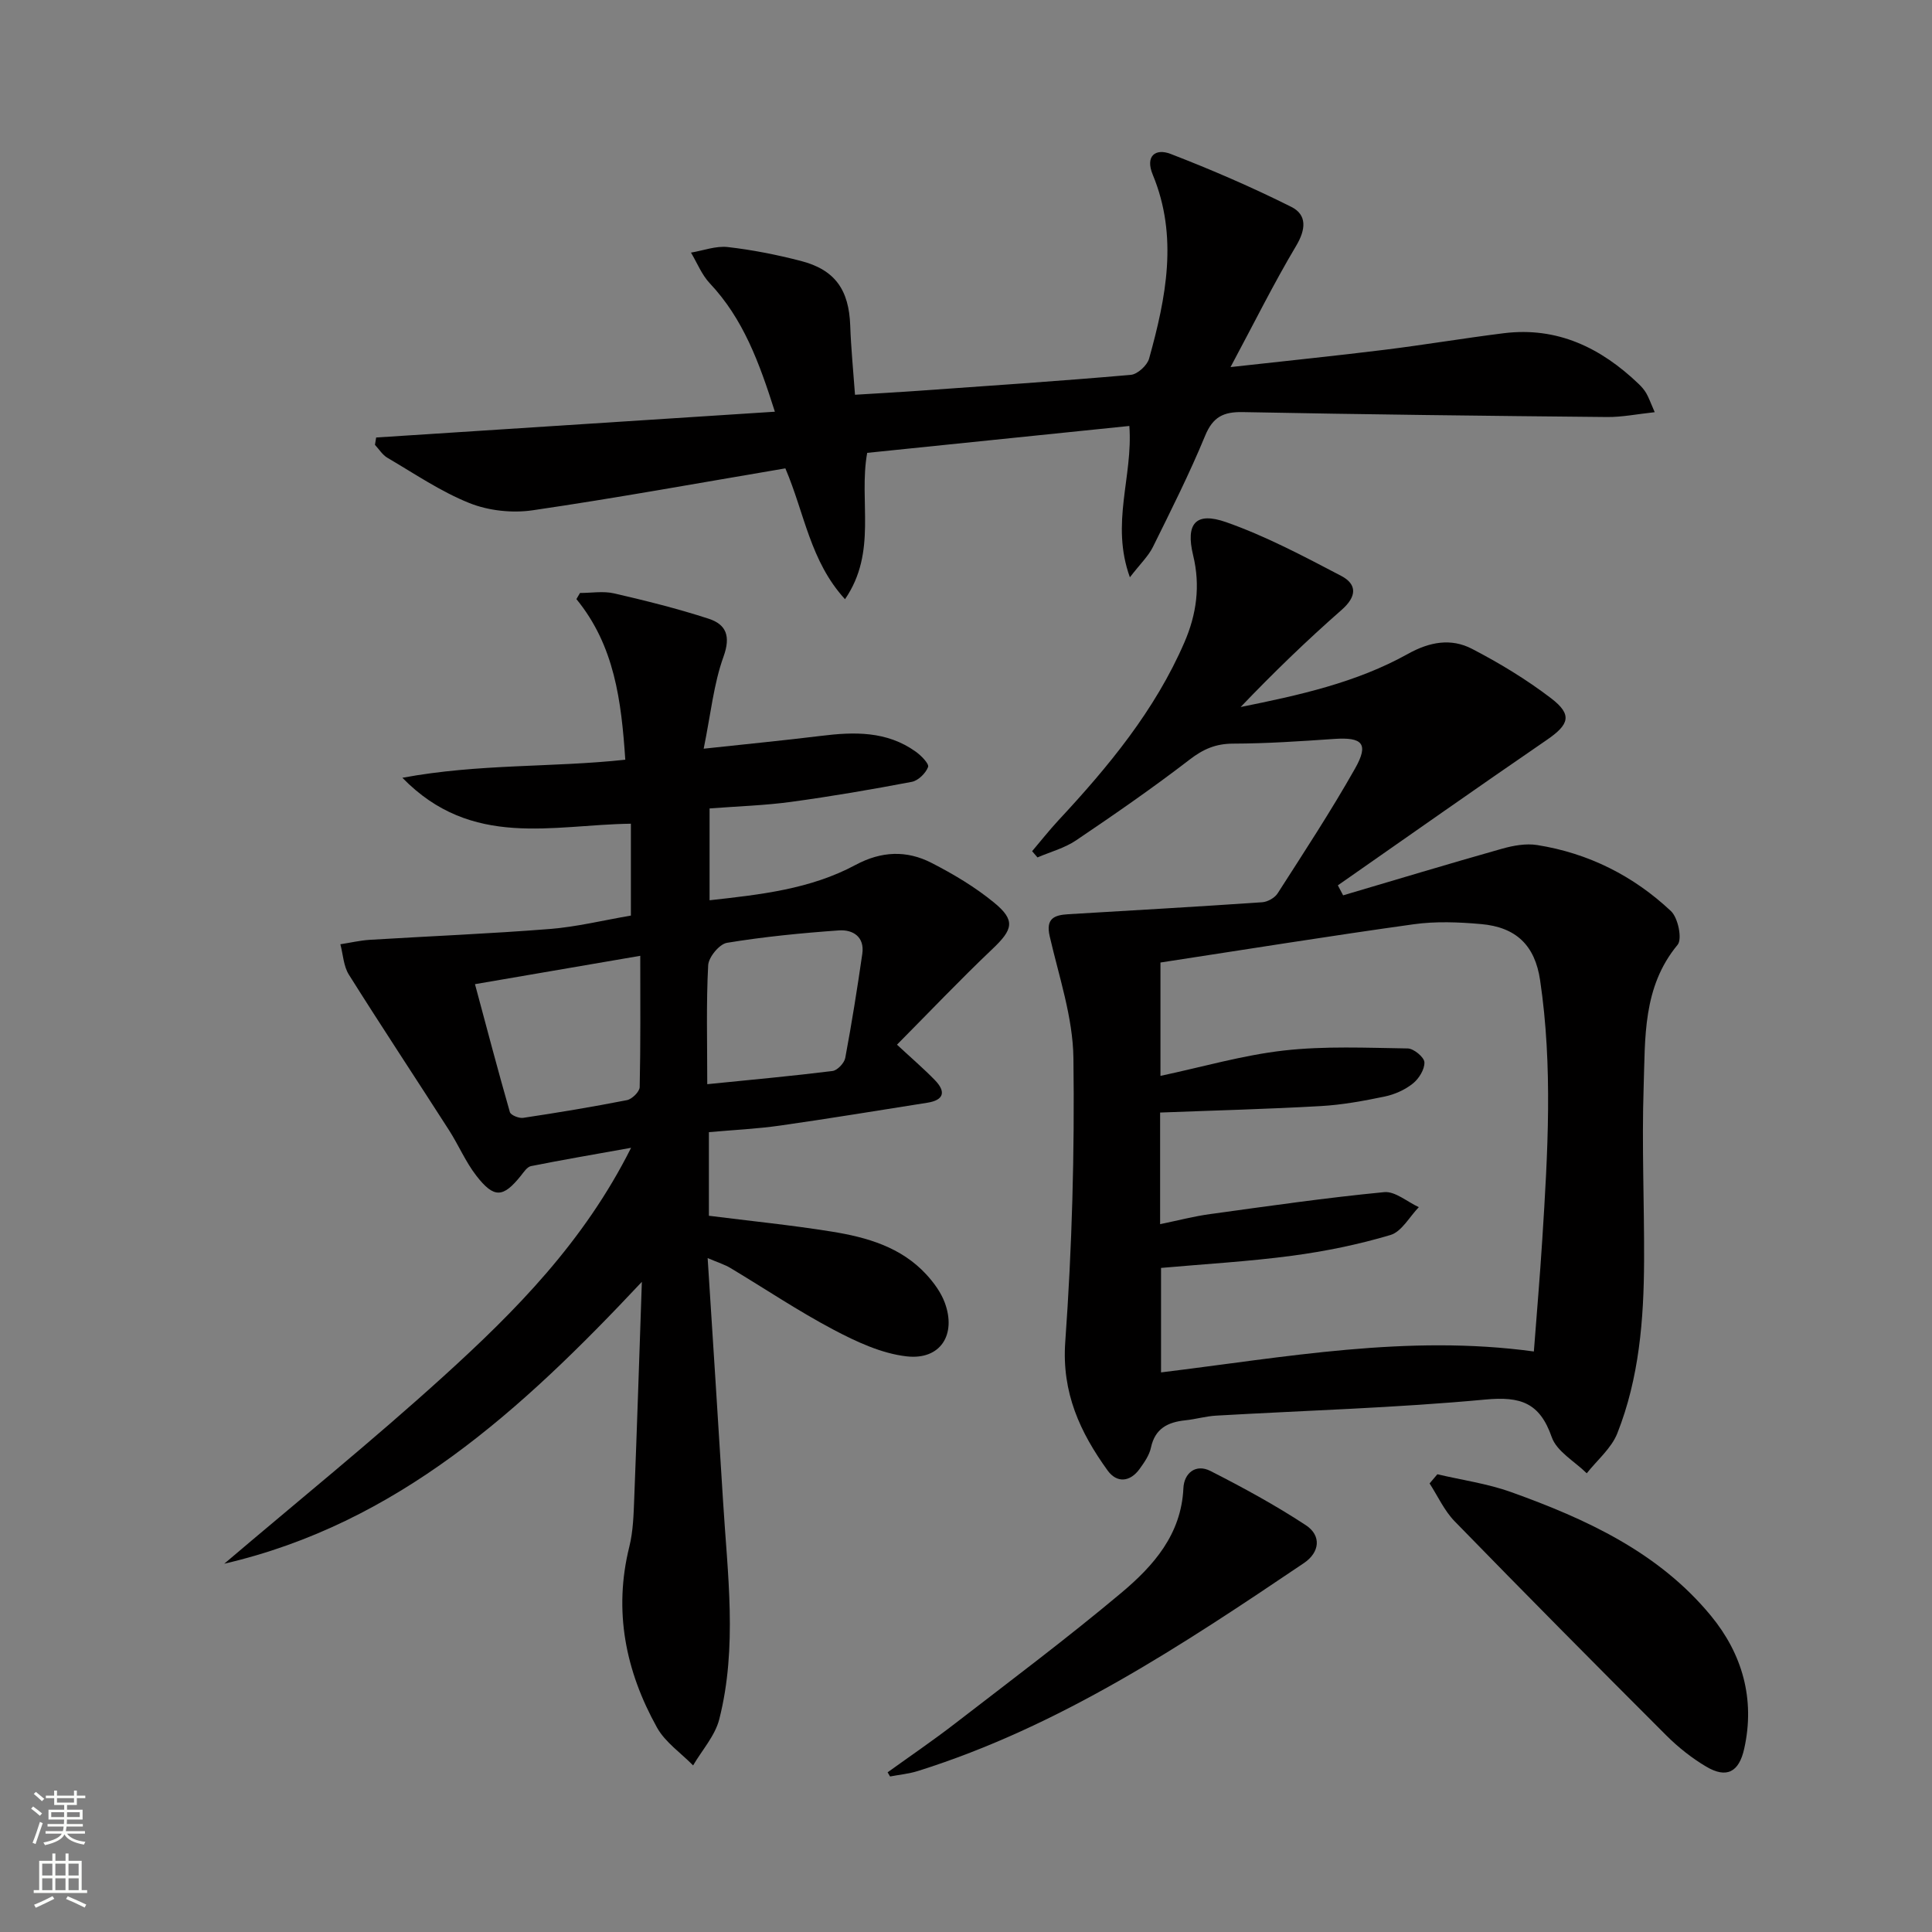
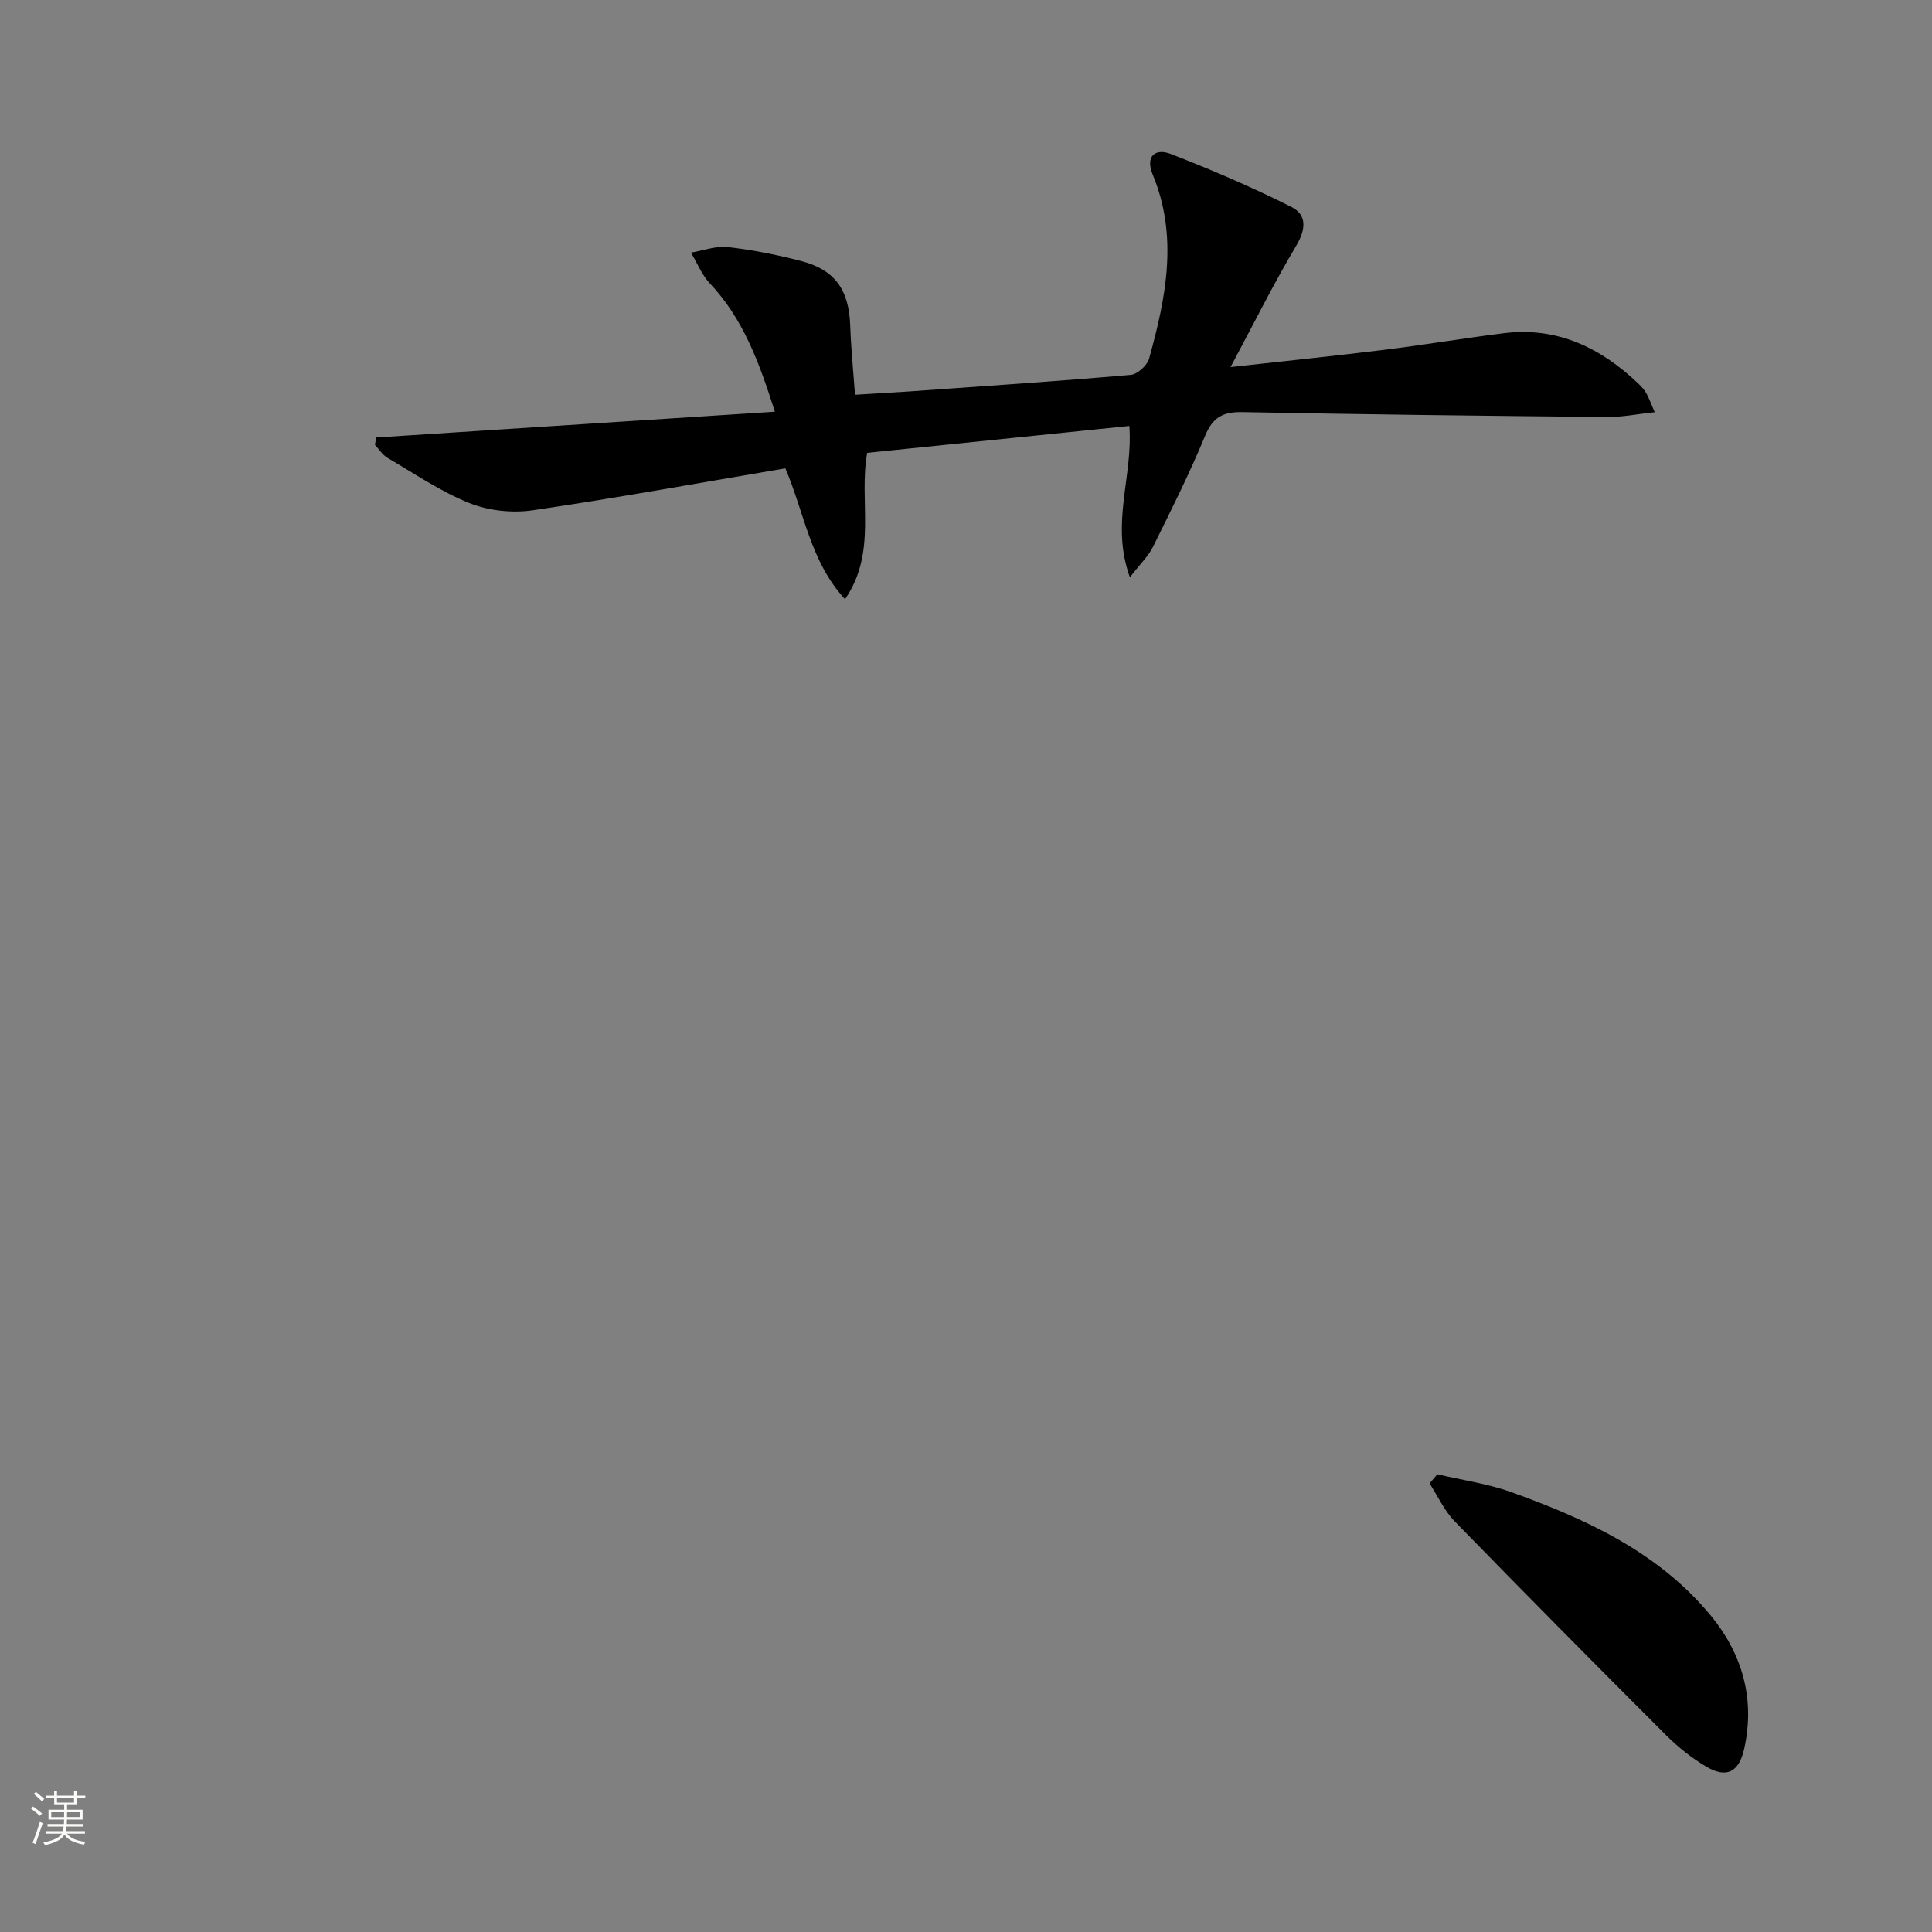
<svg xmlns="http://www.w3.org/2000/svg" enable-background="new 0 0 400 400" viewBox="0 0 400 400">
  <rect x="0" y="0" width="400" height="400" fill="#808080" stroke="none" />
  <g fill="#010000">
-     <path d="m278.08 185.37c10.95-3.23 21.88-6.54 32.86-9.64 2.34-.66 4.98-1.15 7.33-.77 10.6 1.68 19.92 6.37 27.69 13.68 1.46 1.38 2.37 5.76 1.37 6.97-7.27 8.76-6.69 19.27-7.03 29.43-.4 11.98.14 23.98.09 35.98-.05 12.18-1.02 24.3-5.54 35.73-1.23 3.11-4.17 5.54-6.33 8.28-2.5-2.47-6.21-4.51-7.25-7.49-2.49-7.15-6.47-8.46-13.74-7.78-18.52 1.73-37.15 2.26-55.73 3.33-2.14.12-4.26.75-6.4.97-3.61.38-6.26 1.68-7.11 5.66-.33 1.56-1.36 3.03-2.32 4.37-2.01 2.81-4.76 2.98-6.65.36-5.69-7.89-9.52-16.09-8.77-26.62 1.4-19.54 1.95-39.2 1.69-58.79-.11-8.42-2.99-16.84-4.91-25.19-.85-3.68.92-4.39 3.81-4.57 13.4-.8 26.8-1.56 40.19-2.48 1.12-.08 2.59-.9 3.19-1.84 5.47-8.53 11.04-17.02 16.02-25.83 2.92-5.16 1.56-6.55-4.34-6.14-6.96.48-13.94.95-20.91.97-3.57.01-6.15 1.12-8.97 3.29-7.63 5.87-15.56 11.36-23.55 16.75-2.37 1.6-5.3 2.37-7.97 3.52-.37-.43-.74-.86-1.11-1.29 1.8-2.12 3.53-4.32 5.42-6.36 10.36-11.13 20-22.76 26.11-36.88 2.5-5.77 3.34-11.69 1.81-18-1.6-6.59.52-9.1 6.83-6.88 8.23 2.89 16.04 7.05 23.8 11.11 3.36 1.76 3.26 4.29.1 7.06-7.23 6.34-14.15 13.04-20.9 20.1 12.04-2.43 23.93-5.03 34.64-11 4.5-2.51 8.93-3.29 13.25-1.05 5.71 2.96 11.3 6.35 16.4 10.25 4.44 3.4 3.74 5.42-.87 8.59-14.5 9.94-28.87 20.07-43.29 30.13.38.69.73 1.38 1.09 2.07zm-37.82 37.38c8.69-1.85 17.03-4.28 25.54-5.25 8.47-.96 17.1-.56 25.66-.43 1.24.02 3.41 1.82 3.45 2.86.06 1.47-1.14 3.41-2.4 4.41-1.63 1.3-3.75 2.25-5.8 2.68-4.37.91-8.81 1.73-13.25 1.98-11.06.63-22.13.91-33.27 1.34v23.11c3.62-.74 6.97-1.63 10.37-2.09 11.99-1.65 23.98-3.38 36.02-4.54 2.27-.22 4.77 2.01 7.17 3.11-1.93 1.99-3.54 5.06-5.86 5.76-6.64 1.98-13.51 3.38-20.39 4.3-8.99 1.2-18.08 1.71-27.12 2.52v21.63c25.74-3.14 50.99-7.91 77.19-4.33.61-8.01 1.26-15.57 1.74-23.15 1.14-17.92 2.21-35.85-.45-53.73-1.06-7.16-4.92-10.97-12.22-11.61-4.62-.41-9.39-.6-13.96.04-17.38 2.42-34.7 5.21-52.42 7.92z" />
-     <path d="m146.51 260.47c1.11 17.47 2.19 33.89 3.19 50.31.92 15.08 3.01 30.22-.78 45.16-.87 3.43-3.56 6.39-5.42 9.57-2.53-2.59-5.77-4.78-7.47-7.83-6.51-11.7-9.05-24.14-5.73-37.48.79-3.19.88-6.59 1.01-9.91.57-14.58 1.04-29.16 1.58-44.9-25.04 26.69-50.7 50.06-86.46 58.36 15.18-12.92 30.7-25.46 45.45-38.85 14.86-13.49 29.01-27.77 38.78-47.26-7.76 1.39-14.26 2.5-20.72 3.79-.8.16-1.49 1.22-2.09 1.98-3.68 4.58-5.55 4.75-9.23.01-2.22-2.86-3.66-6.31-5.63-9.39-6.9-10.76-13.96-21.42-20.76-32.24-1.11-1.77-1.2-4.18-1.76-6.29 2.02-.31 4.04-.79 6.07-.92 12.42-.76 24.86-1.26 37.26-2.24 5.58-.44 11.09-1.8 16.82-2.78 0-6.52 0-12.75 0-19.02-16.15.2-32.93 5.27-47.31-9.51 15.86-2.95 31.04-2.1 46.15-3.74-.82-12.21-2.23-23.62-10.12-33.25.25-.42.49-.85.74-1.27 2.35 0 4.81-.43 7.04.08 6.59 1.52 13.18 3.16 19.6 5.25 3.62 1.18 4.61 3.58 3.08 7.84-2.04 5.64-2.63 11.81-4.11 19.07 8.93-.97 16.61-1.71 24.26-2.65 6.9-.86 13.65-1.03 19.64 3.26 1.12.8 2.81 2.52 2.56 3.18-.49 1.29-2.03 2.81-3.36 3.07-8.3 1.58-16.64 3.01-25.01 4.15-5.42.74-10.91.9-16.87 1.36v19.01c10.46-1.16 20.85-2.28 30.21-7.31 5.36-2.88 10.58-3.07 15.72-.44 4.55 2.33 9.05 5.01 12.99 8.25 4.47 3.67 3.88 5.56-.34 9.57-6.72 6.38-13.11 13.11-19.78 19.83 3.07 2.85 5.57 4.99 7.86 7.35 2.31 2.38 1.88 4.13-1.58 4.67-10.16 1.6-20.31 3.28-30.5 4.73-4.76.68-9.58.9-14.72 1.36v17.31c8.43 1.07 16.97 1.92 25.43 3.28 7.27 1.17 14.36 3.19 19.6 8.89 1.54 1.68 3 3.67 3.79 5.78 2.48 6.65-.87 11.96-7.88 11.16-5.2-.59-10.4-3.02-15.12-5.51-7.33-3.87-14.24-8.52-21.37-12.79-1.1-.67-2.37-1.05-4.71-2.05zm-48.17-56.71c2.43 9.05 4.73 17.79 7.22 26.48.18.64 1.88 1.33 2.75 1.2 7.19-1.08 14.37-2.27 21.5-3.67 1.05-.21 2.6-1.74 2.63-2.69.2-8.9.12-17.8.12-27.19-11.44 1.96-22.17 3.8-34.22 5.87zm48.09 20.71c9.15-.92 17.56-1.69 25.93-2.73 1.01-.13 2.44-1.64 2.64-2.7 1.34-7.16 2.49-14.36 3.53-21.57.51-3.53-1.97-5.04-4.84-4.84-7.76.55-15.52 1.31-23.18 2.57-1.57.26-3.8 2.97-3.89 4.64-.42 7.93-.19 15.9-.19 24.63z" />
    <path d="m162.6 96.97c-17.65 2.98-34.95 6.14-52.33 8.68-4.23.62-9.12.09-13.07-1.49-5.96-2.38-11.4-6.11-16.99-9.38-1.03-.6-1.73-1.77-2.58-2.68.08-.51.17-1.01.25-1.52 27.18-1.76 54.35-3.51 82.55-5.34-3.26-10.26-6.56-19.24-13.47-26.58-1.67-1.77-2.62-4.22-3.9-6.36 2.54-.42 5.16-1.43 7.62-1.15 5.09.58 10.16 1.59 15.12 2.87 7.09 1.83 9.97 5.99 10.23 13.4.16 4.61.62 9.21.99 14.31 4.66-.29 8.75-.51 12.84-.8 14.76-1.05 29.52-2.03 44.26-3.32 1.39-.12 3.4-1.96 3.79-3.37 3.5-12.59 6.06-25.27.76-38.06-1.61-3.88.54-5.53 3.7-4.31 8.48 3.27 16.86 6.9 24.98 10.96 3.29 1.65 3.03 4.67.99 8.09-4.63 7.77-8.65 15.89-13.57 25.08 11.84-1.32 21.88-2.34 31.89-3.58 8.24-1.02 16.43-2.4 24.67-3.43 11.1-1.38 20.13 3.02 27.94 10.5.6.57 1.16 1.22 1.57 1.92.49.84.81 1.77 1.75 3.93-3.64.39-6.75 1.03-9.85 1-25.14-.24-50.29-.53-75.43-1.02-4.01-.08-6.19.99-7.8 4.89-3.23 7.83-7.05 15.43-10.81 23.03-.94 1.9-2.59 3.46-4.77 6.28-4.05-11.22.67-20.76-.11-31.33-18.02 1.85-36.11 3.71-54.28 5.57-1.8 10.05 2.15 20.47-4.59 30.3-7.22-7.89-8.36-17.75-12.35-27.09z" />
    <path d="m297.59 305.23c5.09 1.2 10.35 1.93 15.24 3.68 15.59 5.59 30.6 12.49 41.41 25.63 6.46 7.85 9.18 17.21 6.88 27.51-1.08 4.87-3.65 6.21-7.87 3.71-2.97-1.76-5.77-3.98-8.22-6.42-14.7-14.69-29.34-29.46-43.84-44.35-2.16-2.21-3.5-5.22-5.21-7.86.53-.63 1.07-1.26 1.61-1.9z" />
-     <path d="m183.77 366.94c4.65-3.35 9.4-6.58 13.93-10.08 11.57-8.93 23.28-17.71 34.48-27.1 6.62-5.56 12.4-12.06 12.83-21.65.14-3.11 2.55-5.11 5.6-3.56 6.74 3.43 13.42 7.07 19.74 11.22 3.28 2.15 2.91 5.62-.39 7.85-25.2 16.99-50.52 33.81-79.9 43.04-1.86.59-3.85.77-5.78 1.14-.17-.28-.34-.57-.51-.86z" />
  </g>
  <path d="m6.44 374.46.42-.45c.65.47 1.27.95 1.85 1.44l-.45.49c-.65-.56-1.25-1.06-1.82-1.48m.93 7.33-.63-.26c.55-1.36 1.05-2.8 1.52-4.33.19.1.38.19.59.27-.46 1.29-.95 2.73-1.48 4.32m-.38-10.38.44-.42c.43.34 1.01.82 1.74 1.44l-.49.49c-.53-.51-1.09-1.01-1.69-1.51m2.5.35h1.72v-1.04h.59v1.04h3.52v-1.04h.59v1.04h1.75v.53h-1.75v1.42h-2.03v.97h3.22v2.03h-3.24c0 .35-.01.66-.03.93h3.32v.53h-3.37c-.03.27-.08.58-.15.94h3.96v.53h-3.71c.67.92 1.93 1.48 3.79 1.68-.13.24-.23.44-.29.59-2.13-.38-3.48-1.08-4.04-2.12-.43.97-1.77 1.72-4.03 2.23-.09-.19-.2-.37-.33-.55 2.1-.42 3.37-1.03 3.81-1.83h-3.36v-.53h3.58c.08-.29.13-.61.16-.94h-3.33v-.53h3.39c.02-.27.04-.58.04-.93h-3.23v-2.03h3.25v-.97h-2.07v-1.42h-1.73zm1.12 3.44v1h2.65c.01-.3.02-.44.01-.4v-.25-.35zm1.19-2h3.52v-.91h-3.52zm4.71 2h-2.63v.59c0 .15-.01.28-.01.4h2.64z" fill="#fbfcfa" />
-   <path d="m13.56 383.74h.63v1.52h2.72v6.07h1.13v.6h-11.06v-.6h1.13v-6.07h2.73v-1.52h.63v1.52h2.1v-1.52zm-2.69 8.83.38.56c-1.24.63-2.53 1.25-3.85 1.85-.1-.21-.21-.42-.34-.63 1.36-.55 2.63-1.15 3.81-1.78m-2.13-4.27h2.1v-2.45h-2.1zm0 3.04h2.1v-2.46h-2.1zm2.72-3.04h2.1v-2.45h-2.1zm0 3.04h2.1v-2.46h-2.1zm6.07 3.6c-1.41-.71-2.7-1.3-3.86-1.78l.35-.56c1.45.62 2.75 1.19 3.84 1.72zm-1.25-9.09h-2.1v2.45h2.1zm-2.09 5.49h2.1v-2.46h-2.1z" fill="#fbfcfa" />
</svg>